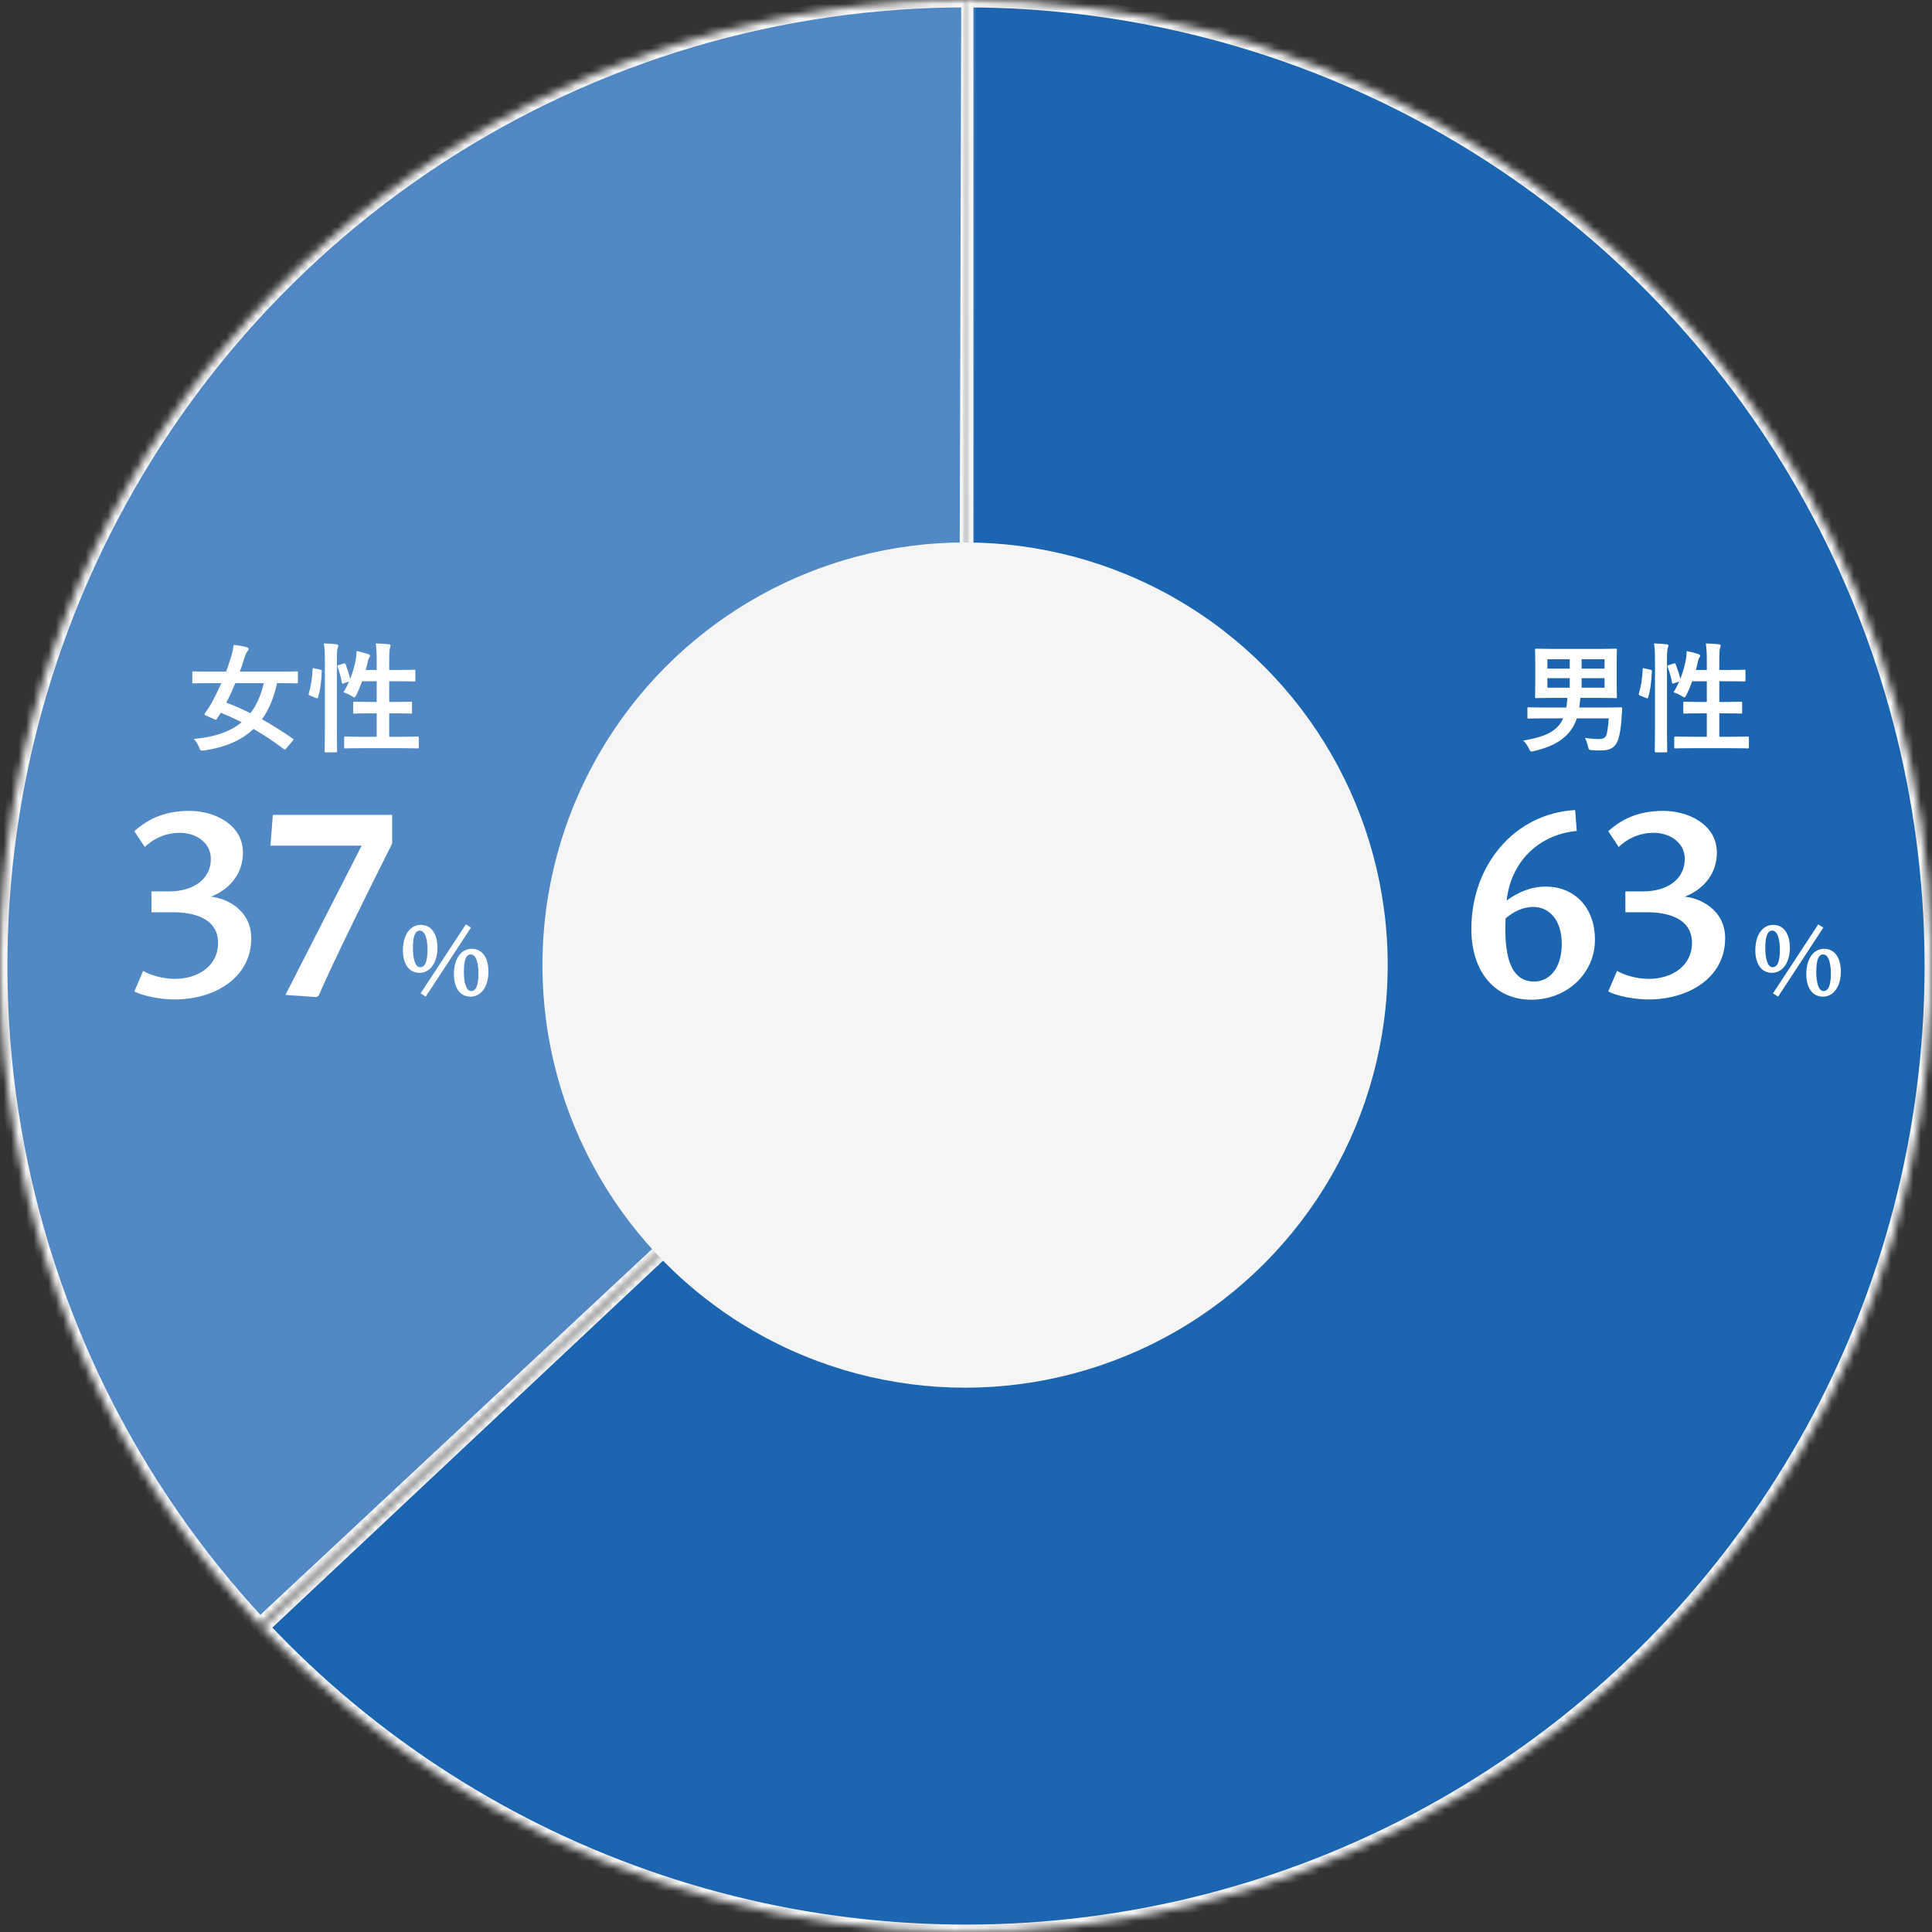
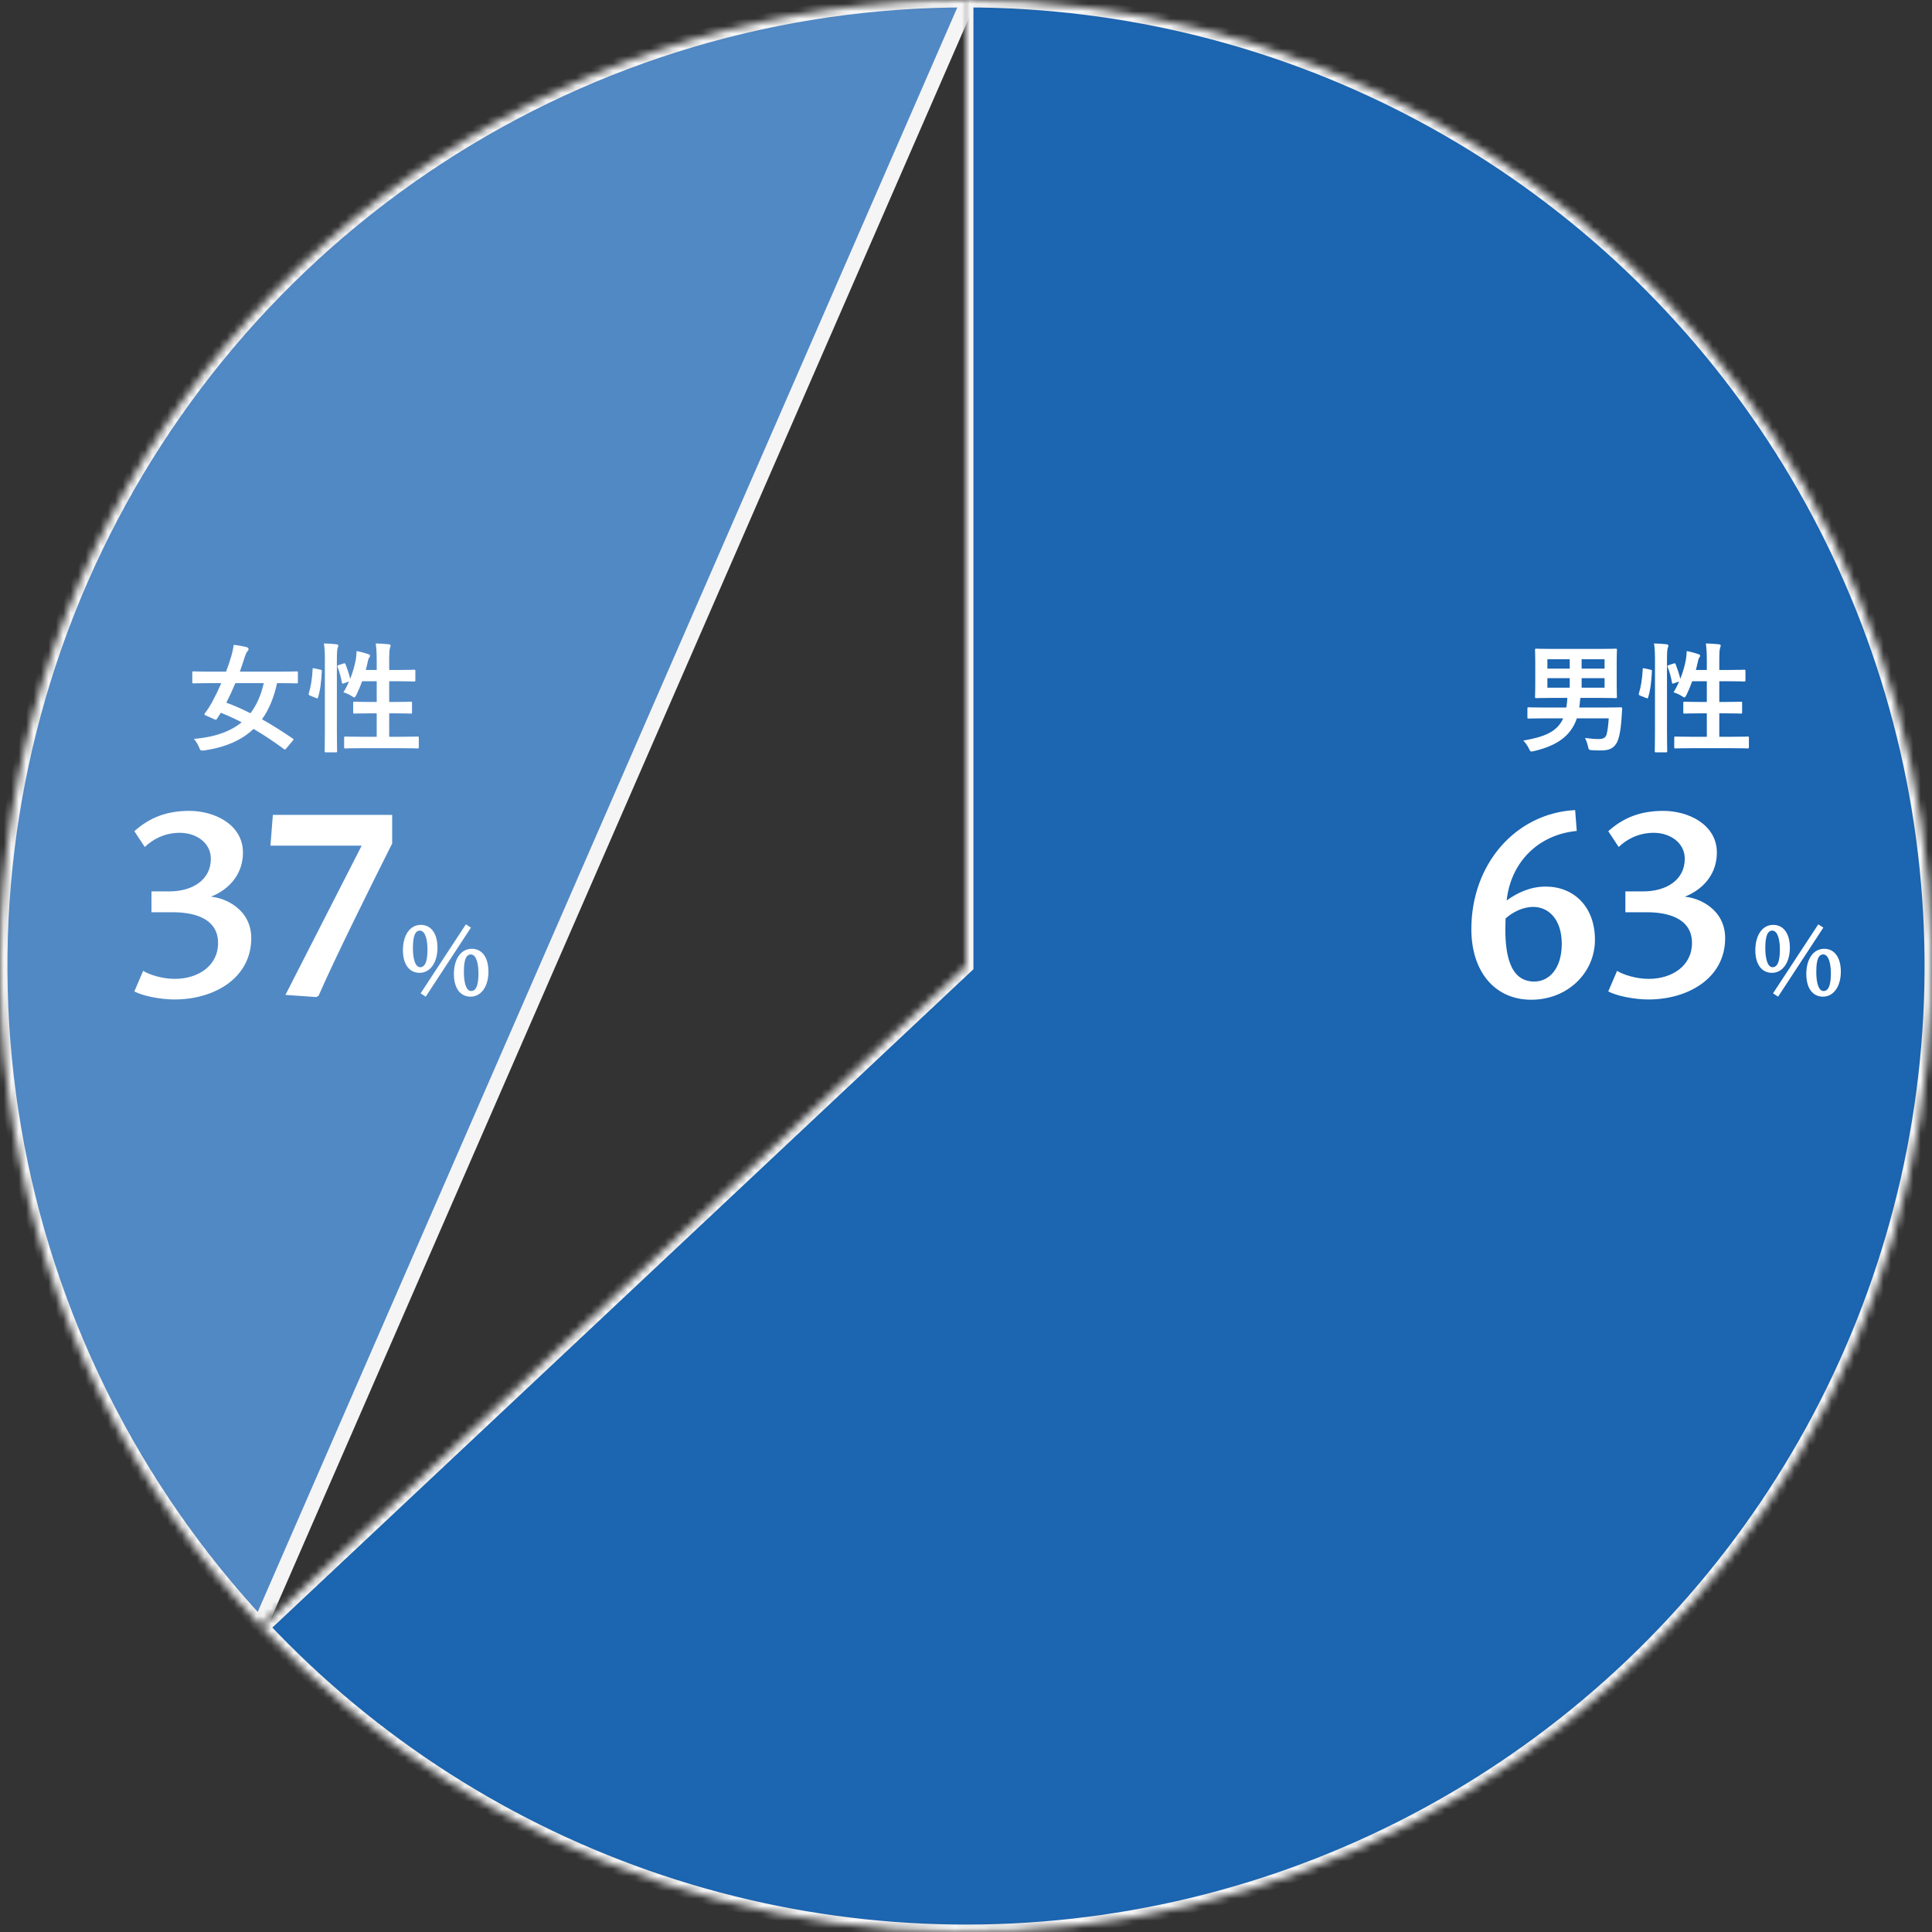
<svg xmlns="http://www.w3.org/2000/svg" width="260" height="260" viewBox="0 0 260 260" fill="none">
  <rect x="0" y="0" width="260" height="260" fill="#333333" stroke="none" />
  <mask id="path-1-inside-1_6807_420" fill="white">
    <path d="M130 0C151.551 2.56998e-07 172.765 5.358 191.731 15.592C210.698 25.826 226.823 40.614 238.655 58.627C250.487 76.64 257.656 97.312 259.515 118.783C261.375 140.254 257.867 161.85 249.308 181.629C240.749 201.408 227.407 218.749 210.482 232.091C193.558 245.434 173.581 254.359 152.351 258.064C131.12 261.77 109.302 260.139 88.858 253.318C68.414 246.498 49.987 234.701 35.234 218.991L130 130L130 0Z" />
  </mask>
  <path d="M130 0C151.551 2.56998e-07 172.765 5.358 191.731 15.592C210.698 25.826 226.823 40.614 238.655 58.627C250.487 76.64 257.656 97.312 259.515 118.783C261.375 140.254 257.867 161.85 249.308 181.629C240.749 201.408 227.407 218.749 210.482 232.091C193.558 245.434 173.581 254.359 152.351 258.064C131.12 261.77 109.302 260.139 88.858 253.318C68.414 246.498 49.987 234.701 35.234 218.991L130 130L130 0Z" fill="#1B65B1" stroke="#F5F5F5" stroke-width="2" mask="url(#path-1-inside-1_6807_420)" />
  <mask id="path-2-inside-2_6807_420" fill="white">
    <path d="M34.989 218.729C17.677 200.192 6.166 176.995 1.875 151.997C-2.417 126.999 0.697 101.291 10.835 78.041C20.972 54.792 37.69 35.015 58.927 21.148C80.165 7.282 104.995 -0.07 130.359 0L130 130L34.989 218.729Z" />
  </mask>
-   <path d="M34.989 218.729C17.677 200.192 6.166 176.995 1.875 151.997C-2.417 126.999 0.697 101.291 10.835 78.041C20.972 54.792 37.69 35.015 58.927 21.148C80.165 7.282 104.995 -0.07 130.359 0L130 130L34.989 218.729Z" fill="#5189C5" stroke="#F5F5F5" stroke-width="2" mask="url(#path-2-inside-2_6807_420)" />
-   <circle cx="129.875" cy="129.875" r="56.875" fill="#F5F5F5" />
+   <path d="M34.989 218.729C17.677 200.192 6.166 176.995 1.875 151.997C-2.417 126.999 0.697 101.291 10.835 78.041C20.972 54.792 37.69 35.015 58.927 21.148C80.165 7.282 104.995 -0.07 130.359 0L34.989 218.729Z" fill="#5189C5" stroke="#F5F5F5" stroke-width="2" mask="url(#path-2-inside-2_6807_420)" />
  <path d="M211.976 109.016L212.192 111.824C206.936 112.328 203.3 116.108 202.76 121.184C204.236 120.104 206 119.312 208.016 119.312C211.76 119.312 214.64 121.976 214.64 126.476C214.64 130.94 210.932 134.54 206.072 134.54C201.14 134.54 198.008 130.724 198.008 125.036C198.008 116.288 203.948 109.448 211.976 109.016ZM202.616 123.596C202.616 123.992 202.58 124.424 202.58 125C202.58 128.348 203.156 132.092 206.468 132.092C208.52 132.092 210.176 130.292 210.176 127.016C210.176 123.812 208.484 122.048 206.324 122.048C204.92 122.048 203.552 122.768 202.616 123.596ZM216.432 133.424L217.62 130.652C218.484 131.192 220.212 131.732 221.868 131.732C225.036 131.732 227.7 129.968 227.7 126.908C227.7 123.416 224.136 122.768 221.652 122.768H218.736V119.96H221.148C224.208 119.96 226.728 118.448 226.728 115.568C226.728 113.408 224.748 112.076 222.552 112.076C220.392 112.076 218.808 113.048 217.836 113.984L216.432 111.86C218.556 109.952 220.896 109.124 223.848 109.124C227.16 109.124 231.048 110.924 231.048 114.74C231.048 117.44 229.428 119.6 226.728 120.68C228.672 120.824 232.164 122.372 232.164 126.26C232.164 131.624 227.196 134.504 221.832 134.504C219.96 134.504 217.584 134.036 216.432 133.424Z" fill="white" />
  <path d="M216.496 96.672H212.208C211.376 99.12 209.424 100.368 206.464 101.072C206.272 101.12 206.16 101.136 206.08 101.136C205.936 101.136 205.888 101.024 205.744 100.72C205.552 100.32 205.264 99.92 204.992 99.664C207.776 99.184 209.552 98.512 210.368 96.672H207.84C206.32 96.672 205.824 96.704 205.728 96.704C205.568 96.704 205.552 96.688 205.552 96.544V95.36C205.552 95.2 205.568 95.184 205.728 95.184C205.824 95.184 206.32 95.216 207.84 95.216H210.784C210.864 94.784 210.912 94.352 210.928 93.92H208.992C207.424 93.92 206.864 93.952 206.768 93.952C206.592 93.952 206.576 93.936 206.576 93.776C206.576 93.664 206.608 93.216 206.608 92.144V89.104C206.608 88.048 206.576 87.584 206.576 87.472C206.576 87.312 206.592 87.296 206.768 87.296C206.864 87.296 207.424 87.328 208.992 87.328H215.2C216.768 87.328 217.312 87.296 217.424 87.296C217.584 87.296 217.6 87.312 217.6 87.472C217.6 87.568 217.568 88.048 217.568 89.104V92.144C217.568 93.216 217.6 93.68 217.6 93.776C217.6 93.936 217.584 93.952 217.424 93.952C217.312 93.952 216.768 93.92 215.2 93.92H212.688C212.656 94.048 212.64 94.24 212.608 94.56C212.592 94.784 212.56 95.008 212.528 95.216H215.968C217.488 95.216 218.016 95.184 218.112 95.184C218.272 95.184 218.32 95.232 218.304 95.392L218.208 96.88C218.08 98.512 217.84 99.616 217.472 100.128C217.024 100.8 216.384 100.992 215.424 100.992C215.008 100.992 214.736 100.992 214.272 100.96C213.824 100.928 213.808 100.928 213.696 100.416C213.6 99.984 213.44 99.568 213.296 99.312C214.064 99.408 214.576 99.456 215.136 99.456C215.744 99.456 216.048 99.296 216.192 98.88C216.32 98.528 216.448 97.488 216.496 96.672ZM215.936 92.544V91.264H212.848V92.544H215.936ZM215.936 88.72H212.848V89.984H215.936V88.72ZM208.24 92.544H211.248V91.264H208.24V92.544ZM208.24 89.984H211.248V88.72H208.24V89.984ZM224.592 89.504L225.216 89.296C225.392 89.232 225.44 89.248 225.504 89.392C225.728 90 225.984 90.704 226.128 91.36C226.464 90.496 226.736 89.584 226.88 88.768C226.928 88.48 226.976 88.096 226.992 87.616C227.52 87.712 228.208 87.904 228.528 88.016C228.736 88.096 228.8 88.16 228.8 88.24C228.8 88.352 228.768 88.384 228.704 88.464C228.608 88.592 228.544 88.768 228.512 88.96C228.432 89.344 228.336 89.744 228.224 90.16H229.696V89.008C229.696 87.872 229.664 87.376 229.568 86.592C230.176 86.608 230.768 86.64 231.312 86.704C231.472 86.72 231.568 86.784 231.568 86.864C231.568 86.976 231.52 87.072 231.488 87.184C231.408 87.424 231.376 87.792 231.376 88.96V90.16H232.72C234.144 90.16 234.624 90.128 234.72 90.128C234.88 90.128 234.896 90.144 234.896 90.304V91.536C234.896 91.696 234.88 91.712 234.72 91.712C234.624 91.712 234.144 91.68 232.72 91.68H231.376V94.464H232.24C233.68 94.464 234.176 94.432 234.272 94.432C234.432 94.432 234.448 94.448 234.448 94.608V95.856C234.448 96.016 234.432 96.032 234.272 96.032C234.176 96.032 233.68 96 232.24 96H231.376V99.152H232.992C234.56 99.152 235.088 99.12 235.184 99.12C235.344 99.12 235.36 99.136 235.36 99.296V100.528C235.36 100.704 235.344 100.72 235.184 100.72C235.088 100.72 234.56 100.688 232.992 100.688H227.68C226.112 100.688 225.568 100.72 225.488 100.72C225.328 100.72 225.312 100.704 225.312 100.528V99.296C225.312 99.136 225.328 99.12 225.488 99.12C225.568 99.12 226.112 99.152 227.68 99.152H229.696V96H228.736C227.296 96 226.816 96.032 226.704 96.032C226.544 96.032 226.528 96.016 226.528 95.856V94.608C226.528 94.448 226.544 94.432 226.704 94.432C226.816 94.432 227.296 94.464 228.736 94.464H229.696V91.68H227.728C227.504 92.32 227.232 92.96 226.96 93.52C226.832 93.76 226.768 93.856 226.672 93.856C226.608 93.856 226.512 93.792 226.368 93.696C226 93.456 225.552 93.264 225.216 93.168C225.488 92.736 225.744 92.24 225.968 91.712L225.296 91.952C225.088 92.032 225.04 92.032 225.008 91.856C224.88 91.12 224.672 90.384 224.432 89.776C224.368 89.6 224.384 89.568 224.592 89.504ZM222.72 98.272V89.008C222.72 87.872 222.704 87.36 222.592 86.592C223.2 86.608 223.744 86.64 224.272 86.704C224.432 86.72 224.528 86.8 224.528 86.88C224.528 86.992 224.496 87.072 224.448 87.184C224.368 87.392 224.336 87.792 224.336 88.96V98.256C224.336 100.064 224.368 100.976 224.368 101.056C224.368 101.232 224.352 101.248 224.192 101.248H222.864C222.704 101.248 222.688 101.232 222.688 101.056C222.688 100.976 222.72 100.064 222.72 98.272ZM221.328 89.952L222.08 90.112C222.288 90.16 222.32 90.192 222.304 90.368C222.24 91.68 222.112 92.88 221.792 93.872C221.744 94.032 221.712 94 221.536 93.936L220.736 93.616C220.528 93.536 220.512 93.456 220.56 93.296C220.832 92.432 221.008 91.328 221.072 90.048C221.072 89.888 221.104 89.904 221.328 89.952Z" fill="white" />
  <path d="M39.384 99.696L38.536 100.704C38.392 100.896 38.344 100.912 38.2 100.8C36.888 99.824 35.528 98.912 34.12 98.096C32.52 99.616 30.36 100.56 27.496 100.992C27.336 101.008 27.224 101.008 27.144 101.008C26.984 101.008 26.92 100.896 26.792 100.576C26.6 100.112 26.328 99.696 26.088 99.44C28.888 99.2 30.984 98.464 32.52 97.2C31.592 96.72 30.664 96.304 29.72 95.92C29.56 96.176 29.368 96.48 29.192 96.736C29.08 96.896 29.048 96.896 28.856 96.8L27.704 96.288C27.496 96.208 27.464 96.144 27.576 95.984C27.96 95.472 28.264 94.992 28.488 94.592C28.92 93.792 29.368 92.88 29.784 91.936H28.056C26.632 91.936 26.152 91.968 26.056 91.968C25.896 91.968 25.88 91.952 25.88 91.792V90.544C25.88 90.368 25.896 90.352 26.056 90.352C26.152 90.352 26.632 90.384 28.056 90.384H30.424C30.696 89.68 30.92 88.992 31.112 88.352C31.272 87.808 31.384 87.28 31.448 86.784C32.072 86.848 32.696 86.96 33.176 87.088C33.384 87.136 33.448 87.232 33.448 87.36C33.448 87.472 33.384 87.552 33.272 87.68C33.144 87.84 33.064 88.048 32.936 88.416C32.728 89.088 32.504 89.744 32.28 90.384H37.896C39.32 90.384 39.8 90.352 39.896 90.352C40.072 90.352 40.088 90.368 40.088 90.544V91.792C40.088 91.952 40.072 91.968 39.896 91.968C39.8 91.968 39.32 91.936 37.896 91.936H37.288C36.856 93.888 36.2 95.488 35.256 96.8C36.616 97.552 37.992 98.432 39.4 99.392C39.544 99.488 39.528 99.52 39.384 99.696ZM35.496 91.936H31.672C31.288 92.864 30.888 93.728 30.456 94.56C31.544 94.96 32.616 95.44 33.704 95.984C34.536 94.896 35.128 93.552 35.496 91.936ZM45.592 89.504L46.216 89.296C46.392 89.232 46.44 89.248 46.504 89.392C46.728 90 46.984 90.704 47.128 91.36C47.464 90.496 47.736 89.584 47.88 88.768C47.928 88.48 47.976 88.096 47.992 87.616C48.52 87.712 49.208 87.904 49.528 88.016C49.736 88.096 49.8 88.16 49.8 88.24C49.8 88.352 49.768 88.384 49.704 88.464C49.608 88.592 49.544 88.768 49.512 88.96C49.432 89.344 49.336 89.744 49.224 90.16H50.696V89.008C50.696 87.872 50.664 87.376 50.568 86.592C51.176 86.608 51.768 86.64 52.312 86.704C52.472 86.72 52.568 86.784 52.568 86.864C52.568 86.976 52.52 87.072 52.488 87.184C52.408 87.424 52.376 87.792 52.376 88.96V90.16H53.72C55.144 90.16 55.624 90.128 55.72 90.128C55.88 90.128 55.896 90.144 55.896 90.304V91.536C55.896 91.696 55.88 91.712 55.72 91.712C55.624 91.712 55.144 91.68 53.72 91.68H52.376V94.464H53.24C54.68 94.464 55.176 94.432 55.272 94.432C55.432 94.432 55.448 94.448 55.448 94.608V95.856C55.448 96.016 55.432 96.032 55.272 96.032C55.176 96.032 54.68 96 53.24 96H52.376V99.152H53.992C55.56 99.152 56.088 99.12 56.184 99.12C56.344 99.12 56.36 99.136 56.36 99.296V100.528C56.36 100.704 56.344 100.72 56.184 100.72C56.088 100.72 55.56 100.688 53.992 100.688H48.68C47.112 100.688 46.568 100.72 46.488 100.72C46.328 100.72 46.312 100.704 46.312 100.528V99.296C46.312 99.136 46.328 99.12 46.488 99.12C46.568 99.12 47.112 99.152 48.68 99.152H50.696V96H49.736C48.296 96 47.816 96.032 47.704 96.032C47.544 96.032 47.528 96.016 47.528 95.856V94.608C47.528 94.448 47.544 94.432 47.704 94.432C47.816 94.432 48.296 94.464 49.736 94.464H50.696V91.68H48.728C48.504 92.32 48.232 92.96 47.96 93.52C47.832 93.76 47.768 93.856 47.672 93.856C47.608 93.856 47.512 93.792 47.368 93.696C47 93.456 46.552 93.264 46.216 93.168C46.488 92.736 46.744 92.24 46.968 91.712L46.296 91.952C46.088 92.032 46.04 92.032 46.008 91.856C45.88 91.12 45.672 90.384 45.432 89.776C45.368 89.6 45.384 89.568 45.592 89.504ZM43.72 98.272V89.008C43.72 87.872 43.704 87.36 43.592 86.592C44.2 86.608 44.744 86.64 45.272 86.704C45.432 86.72 45.528 86.8 45.528 86.88C45.528 86.992 45.496 87.072 45.448 87.184C45.368 87.392 45.336 87.792 45.336 88.96V98.256C45.336 100.064 45.368 100.976 45.368 101.056C45.368 101.232 45.352 101.248 45.192 101.248H43.864C43.704 101.248 43.688 101.232 43.688 101.056C43.688 100.976 43.72 100.064 43.72 98.272ZM42.328 89.952L43.08 90.112C43.288 90.16 43.32 90.192 43.304 90.368C43.24 91.68 43.112 92.88 42.792 93.872C42.744 94.032 42.712 94 42.536 93.936L41.736 93.616C41.528 93.536 41.512 93.456 41.56 93.296C41.832 92.432 42.008 91.328 42.072 90.048C42.072 89.888 42.104 89.904 42.328 89.952Z" fill="white" />
  <path d="M239.29 134.126L238.604 133.678L244.694 124.396L245.38 124.83L239.29 134.126ZM238.464 130.92C237.078 130.92 236.224 129.772 236.224 127.868C236.224 125.908 237.134 124.466 238.632 124.466C240.018 124.466 240.872 125.628 240.872 127.546C240.872 129.478 239.934 130.92 238.464 130.92ZM238.548 130.164C239.458 130.164 239.528 128.638 239.528 127.756C239.528 126.538 239.262 125.236 238.492 125.236C237.624 125.236 237.568 126.762 237.568 127.63C237.568 128.862 237.82 130.164 238.548 130.164ZM245.324 134.126C243.938 134.126 243.084 132.978 243.084 131.074C243.084 129.114 243.994 127.686 245.492 127.686C246.878 127.686 247.732 128.848 247.732 130.766C247.732 132.698 246.794 134.126 245.324 134.126ZM245.408 133.37C246.318 133.37 246.388 131.844 246.388 130.962C246.388 129.758 246.122 128.442 245.352 128.442C244.47 128.442 244.428 129.982 244.428 130.85C244.428 132.068 244.68 133.37 245.408 133.37Z" fill="white" />
  <path d="M18.08 133.424L19.268 130.652C20.132 131.192 21.86 131.732 23.516 131.732C26.684 131.732 29.348 129.968 29.348 126.908C29.348 123.416 25.784 122.768 23.3 122.768H20.384V119.96H22.796C25.856 119.96 28.376 118.448 28.376 115.568C28.376 113.408 26.396 112.076 24.2 112.076C22.04 112.076 20.456 113.048 19.484 113.984L18.08 111.86C20.204 109.952 22.544 109.124 25.496 109.124C28.808 109.124 32.696 110.924 32.696 114.74C32.696 117.44 31.076 119.6 28.376 120.68C30.32 120.824 33.812 122.372 33.812 126.26C33.812 131.624 28.844 134.504 23.48 134.504C21.608 134.504 19.232 134.036 18.08 133.424ZM42.876 134L42.588 134.18L38.412 133.892L48.672 113.804H36.396L36.72 109.664H52.776V113.516C49.932 119.168 45.036 129.032 42.876 134Z" fill="white" />
  <path d="M57.29 134.126L56.604 133.678L62.694 124.396L63.38 124.83L57.29 134.126ZM56.464 130.92C55.078 130.92 54.224 129.772 54.224 127.868C54.224 125.908 55.134 124.466 56.632 124.466C58.018 124.466 58.872 125.628 58.872 127.546C58.872 129.478 57.934 130.92 56.464 130.92ZM56.548 130.164C57.458 130.164 57.528 128.638 57.528 127.756C57.528 126.538 57.262 125.236 56.492 125.236C55.624 125.236 55.568 126.762 55.568 127.63C55.568 128.862 55.82 130.164 56.548 130.164ZM63.324 134.126C61.938 134.126 61.084 132.978 61.084 131.074C61.084 129.114 61.994 127.686 63.492 127.686C64.878 127.686 65.732 128.848 65.732 130.766C65.732 132.698 64.794 134.126 63.324 134.126ZM63.408 133.37C64.318 133.37 64.388 131.844 64.388 130.962C64.388 129.758 64.122 128.442 63.352 128.442C62.47 128.442 62.428 129.982 62.428 130.85C62.428 132.068 62.68 133.37 63.408 133.37Z" fill="white" />
</svg>